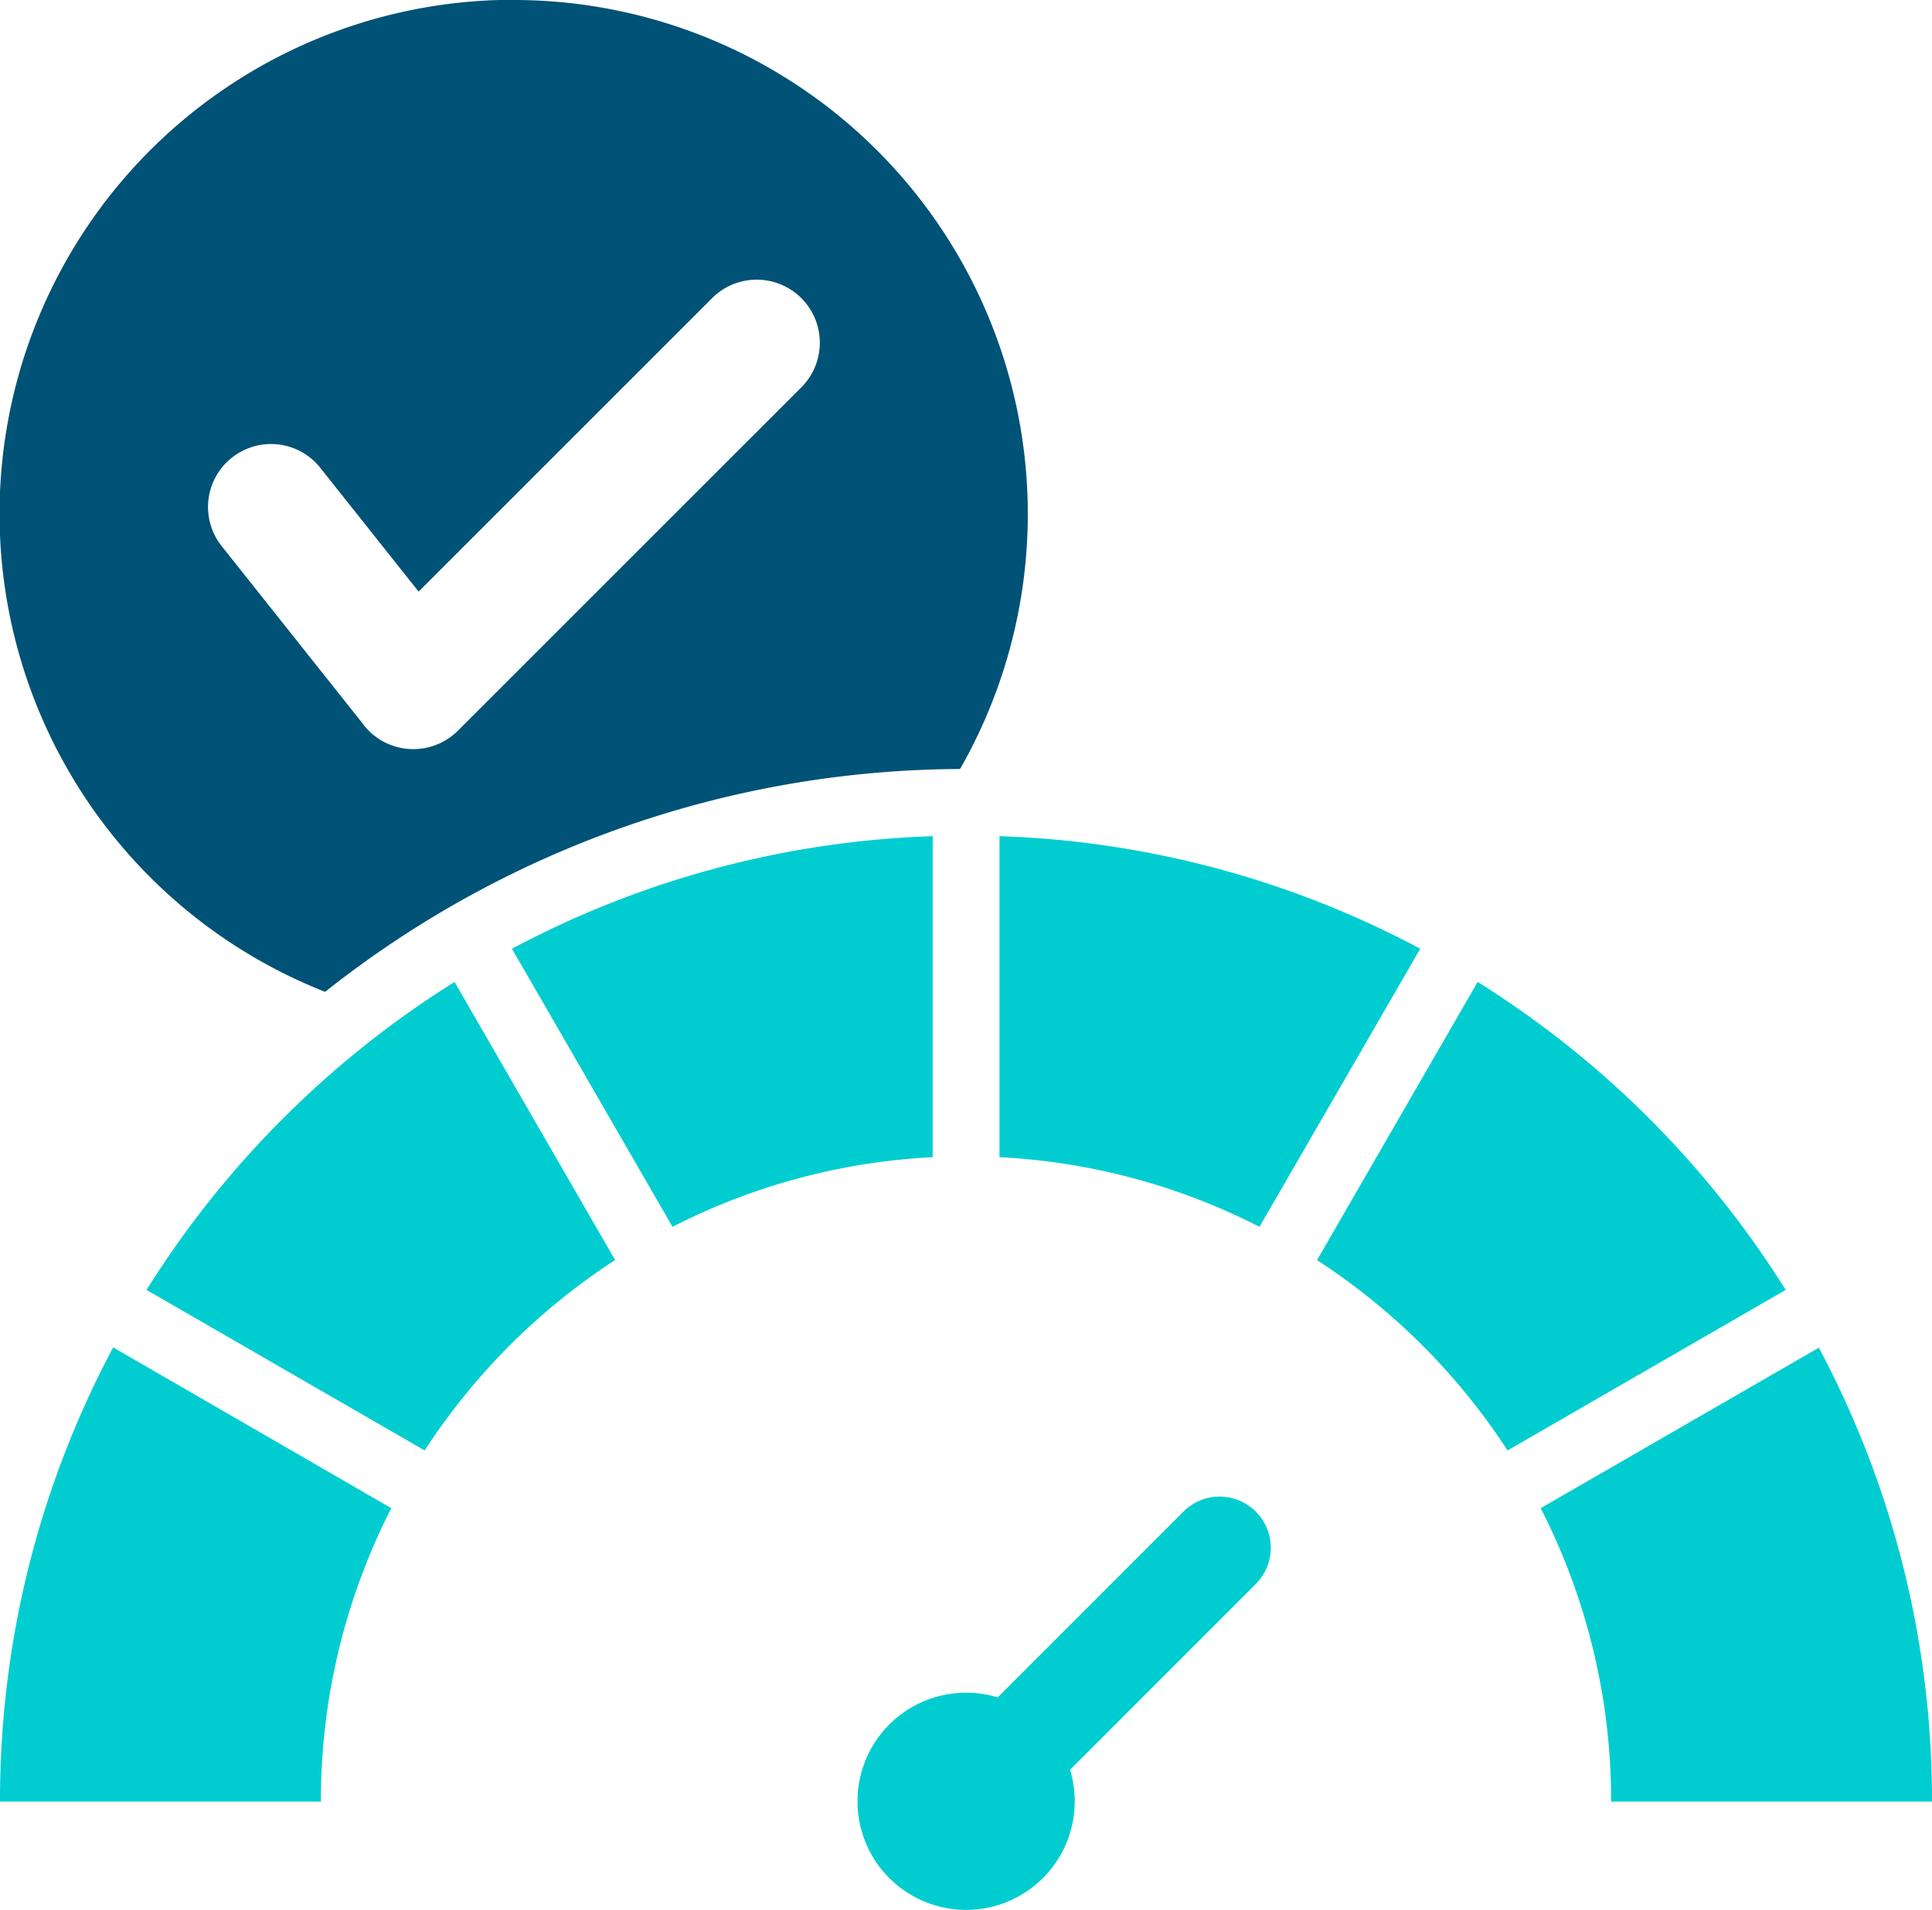
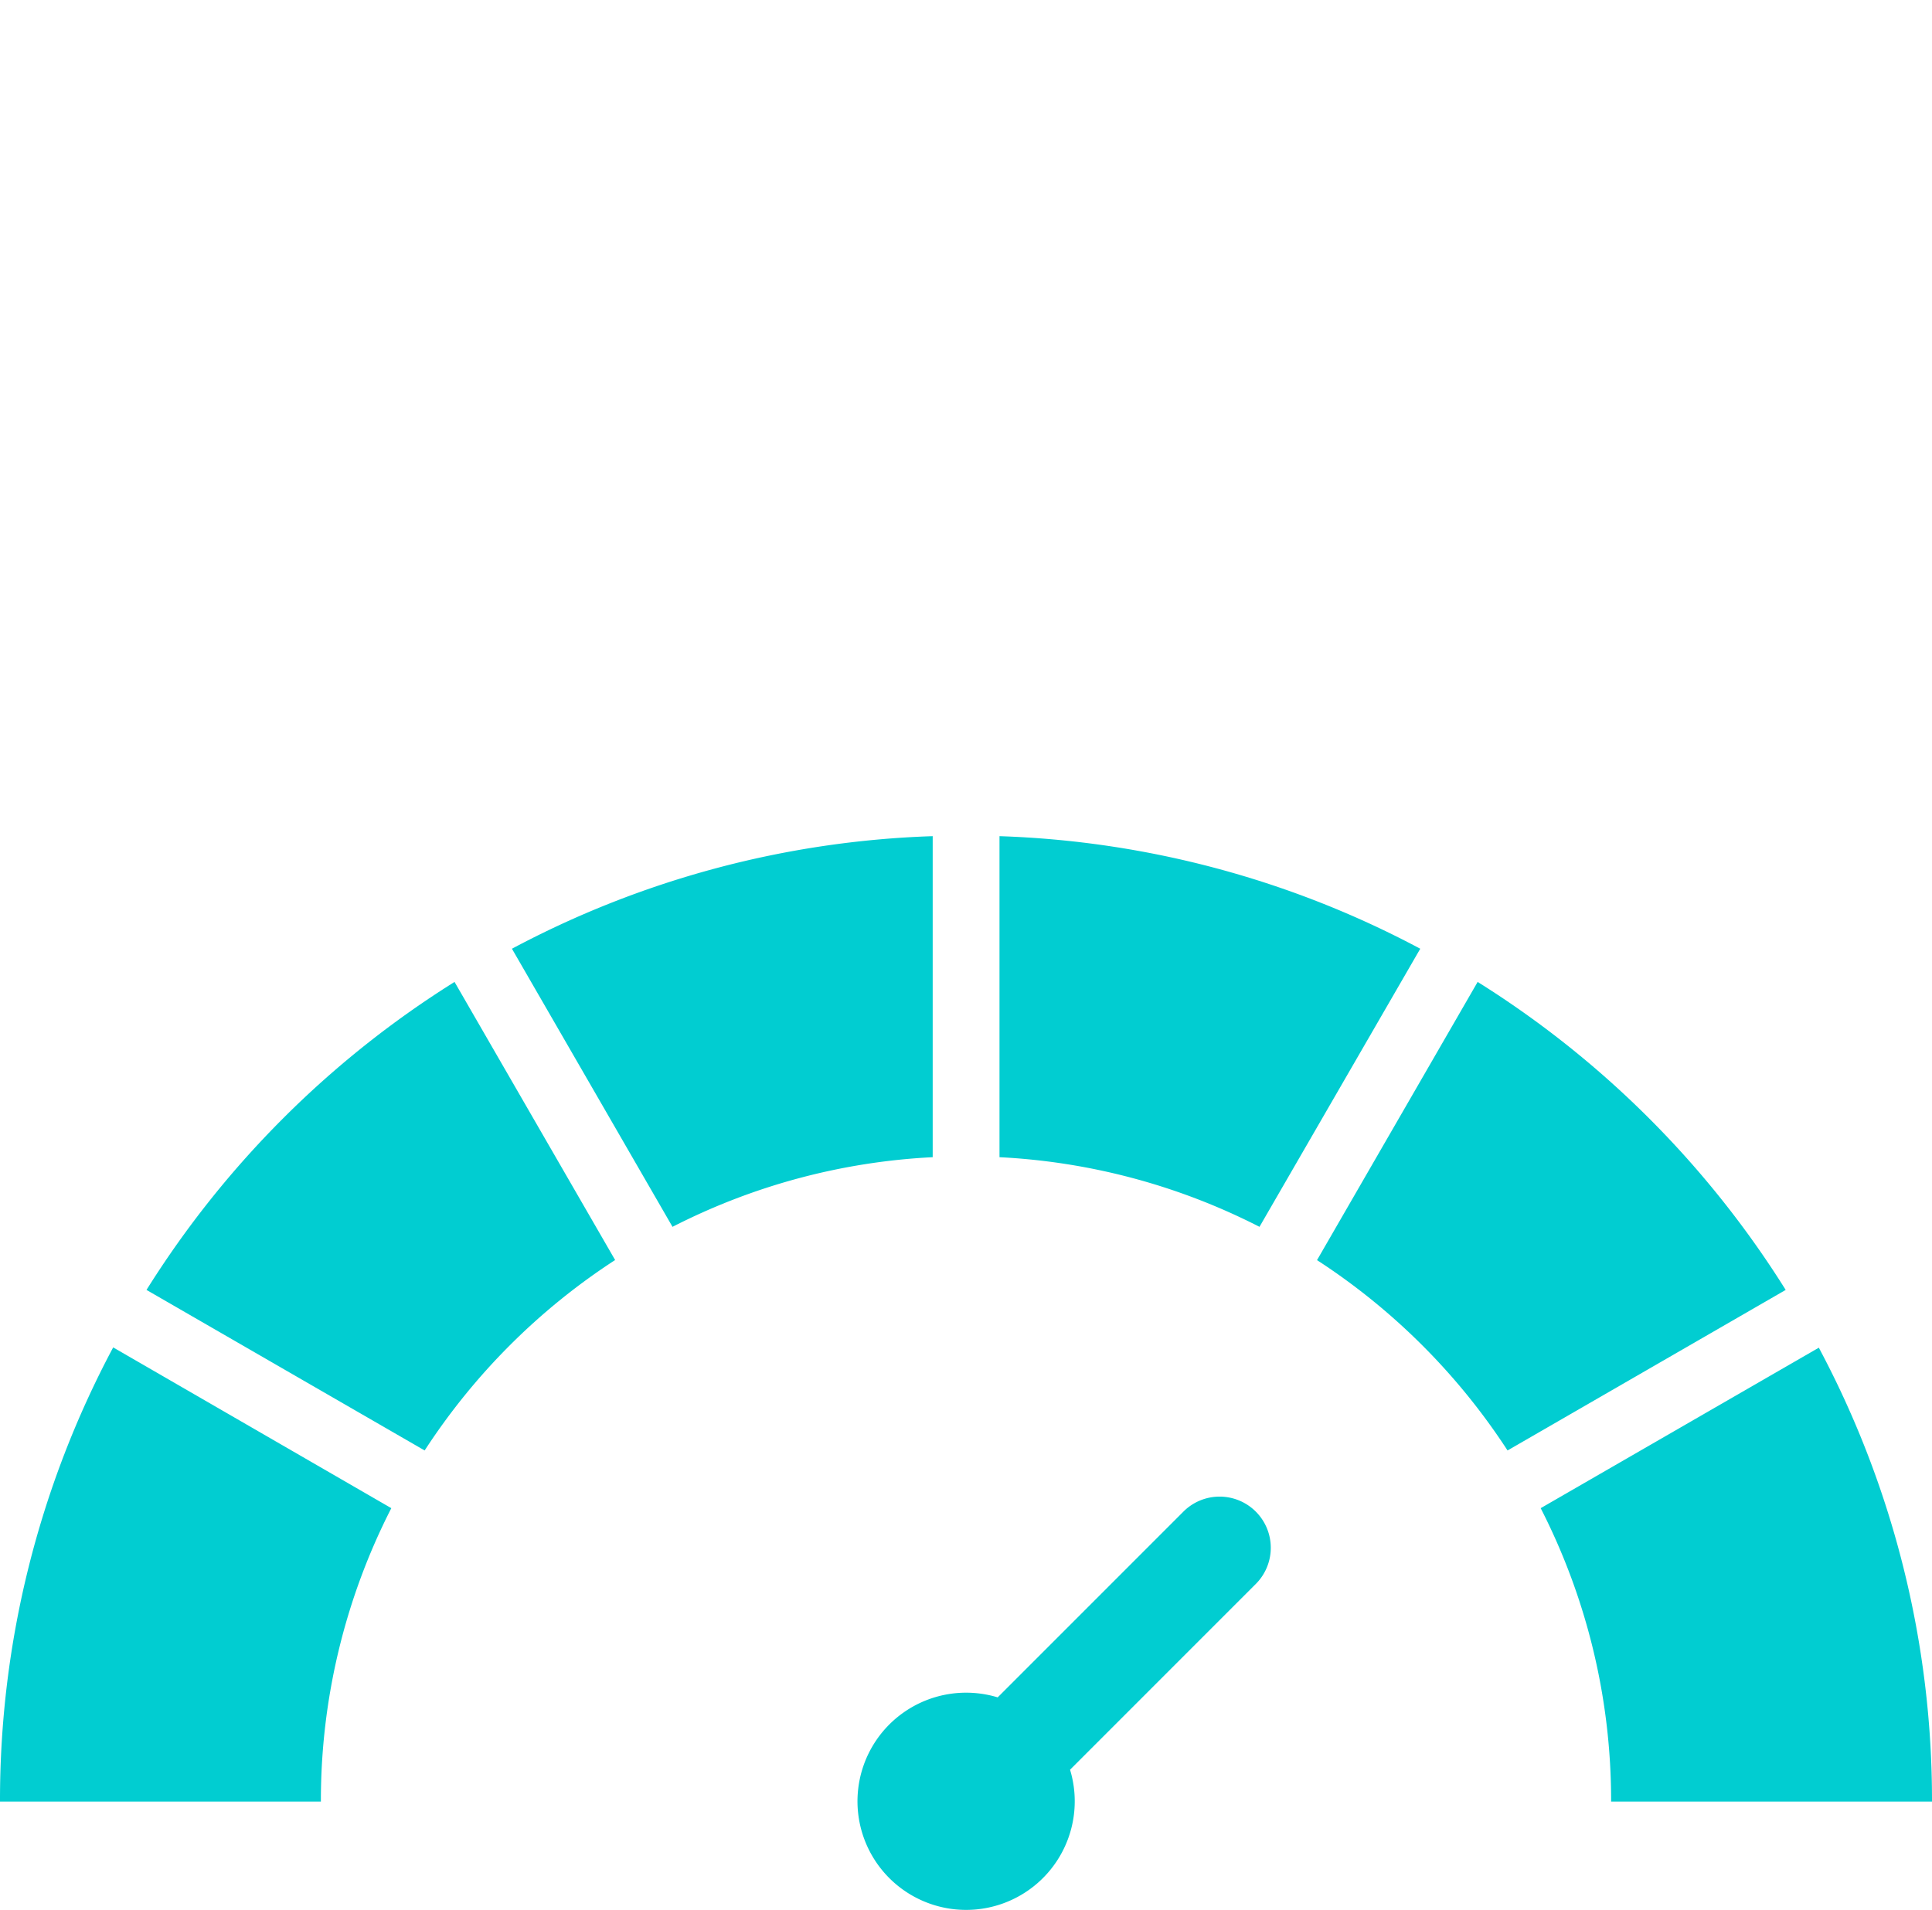
<svg xmlns="http://www.w3.org/2000/svg" width="29.791" height="29.458" viewBox="0 0 29.791 29.458">
  <g id="icon1" transform="translate(-9.5 -12.255)">
-     <path id="Path_3652" data-name="Path 3652" d="M17.424,12.255a7.927,7.927,0,0,1,6.88,11.86,15.854,15.854,0,0,0-9.791,3.437,7.926,7.926,0,0,1,2.911-15.3ZM20.5,16.834l-4.545,4.545-1.529-1.925a.971.971,0,0,0-1.52,1.208l2.169,2.73a.973.973,0,0,0,1.486.132l5.314-5.314A.973.973,0,0,0,20.5,16.834Z" transform="translate(0 0)" fill="#005276" fill-rule="evenodd" />
    <path id="Path_3653" data-name="Path 3653" d="M27.748,34.553a.789.789,0,0,1,1.116,1.116L26,38.534a1.675,1.675,0,1,1-1.116-1.116Zm-2.839-5.466a9.889,9.889,0,0,1,4.012,1.074L31.4,25.872a14.816,14.816,0,0,0-6.488-1.736v4.951Zm4.9,1.586,2.476-4.289a14.971,14.971,0,0,1,4.75,4.75l-4.289,2.476A10,10,0,0,0,29.806,30.673ZM33.257,34.5a9.9,9.9,0,0,1,1.086,4.525h4.948a14.829,14.829,0,0,0-1.745-7ZM23.882,24.136a14.812,14.812,0,0,0-6.488,1.736l2.476,4.289a9.889,9.889,0,0,1,4.012-1.074V24.136Zm-7.373,2.248a14.974,14.974,0,0,0-4.75,4.75l4.289,2.476a10,10,0,0,1,2.937-2.937Zm-5.263,5.637L15.534,34.5a9.9,9.9,0,0,0-1.086,4.525H9.5A14.827,14.827,0,0,1,11.245,32.021Z" transform="translate(0 1.015)" fill="#01cdd1" fill-rule="evenodd" />
  </g>
</svg>